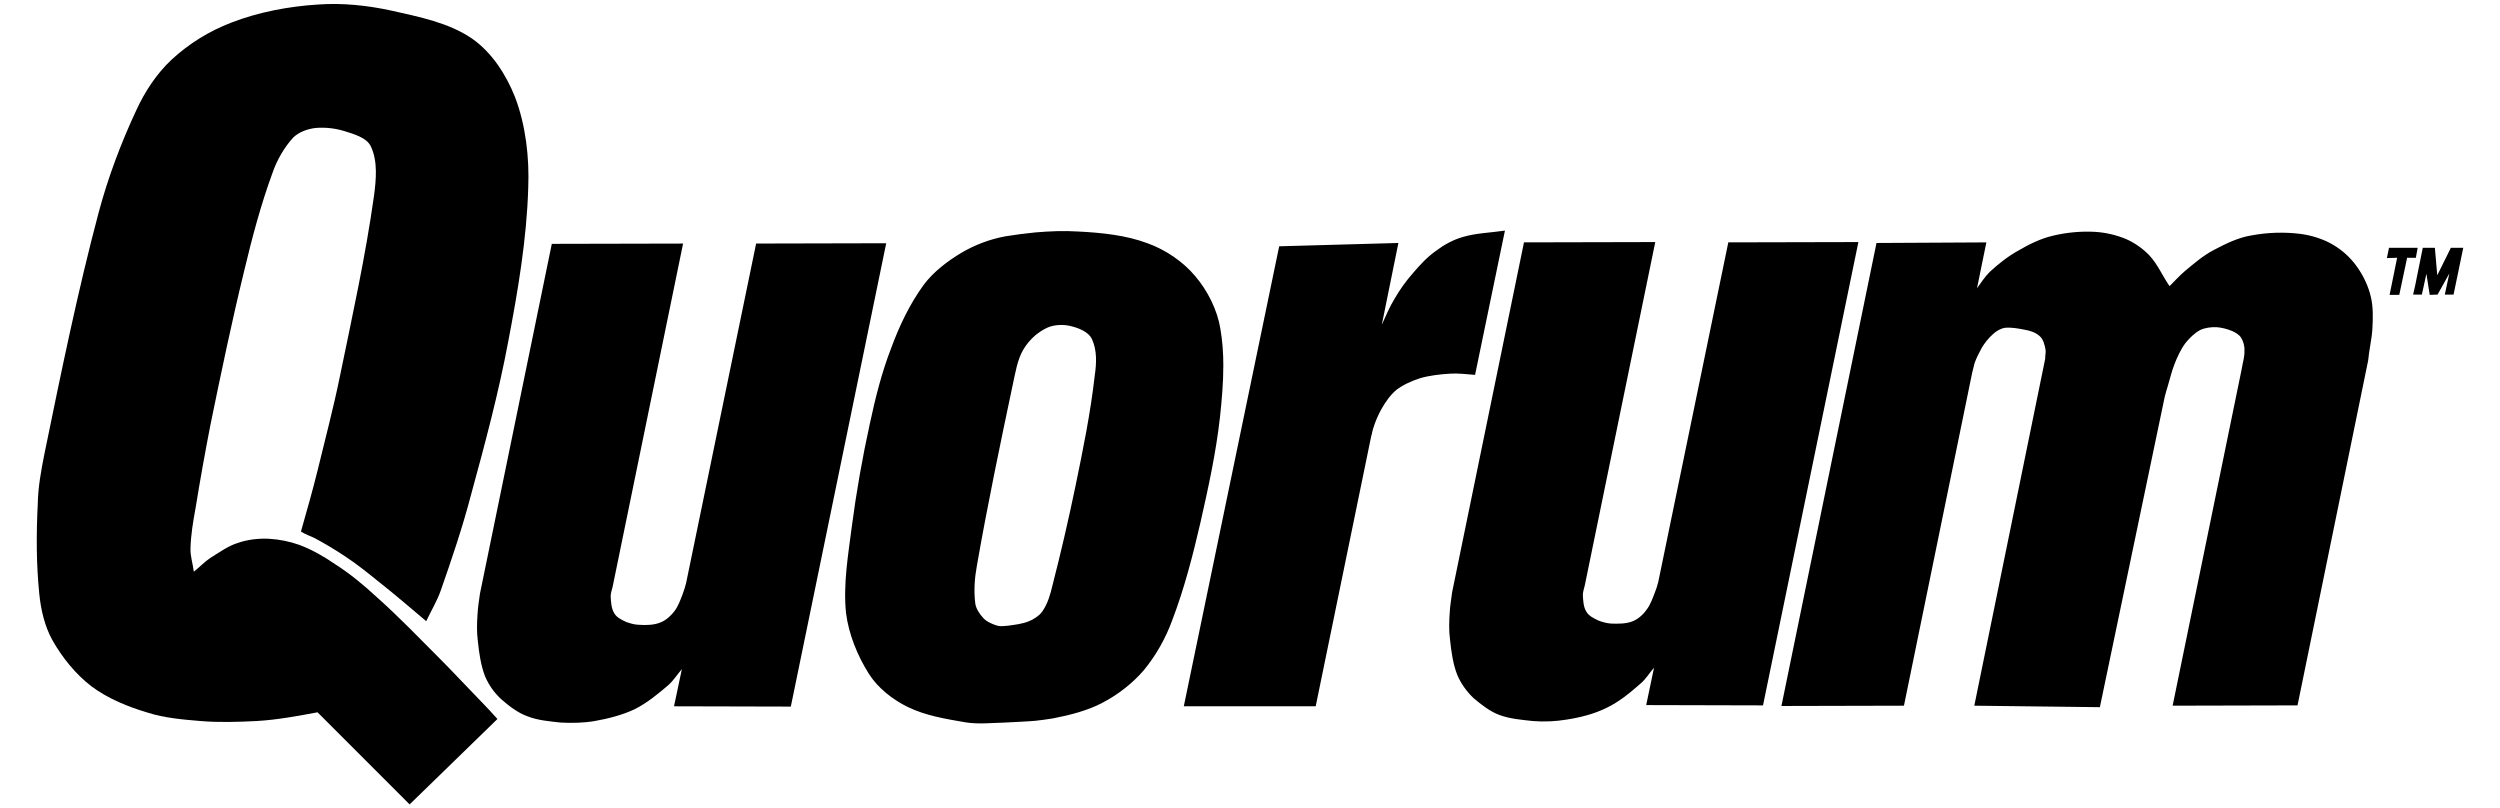
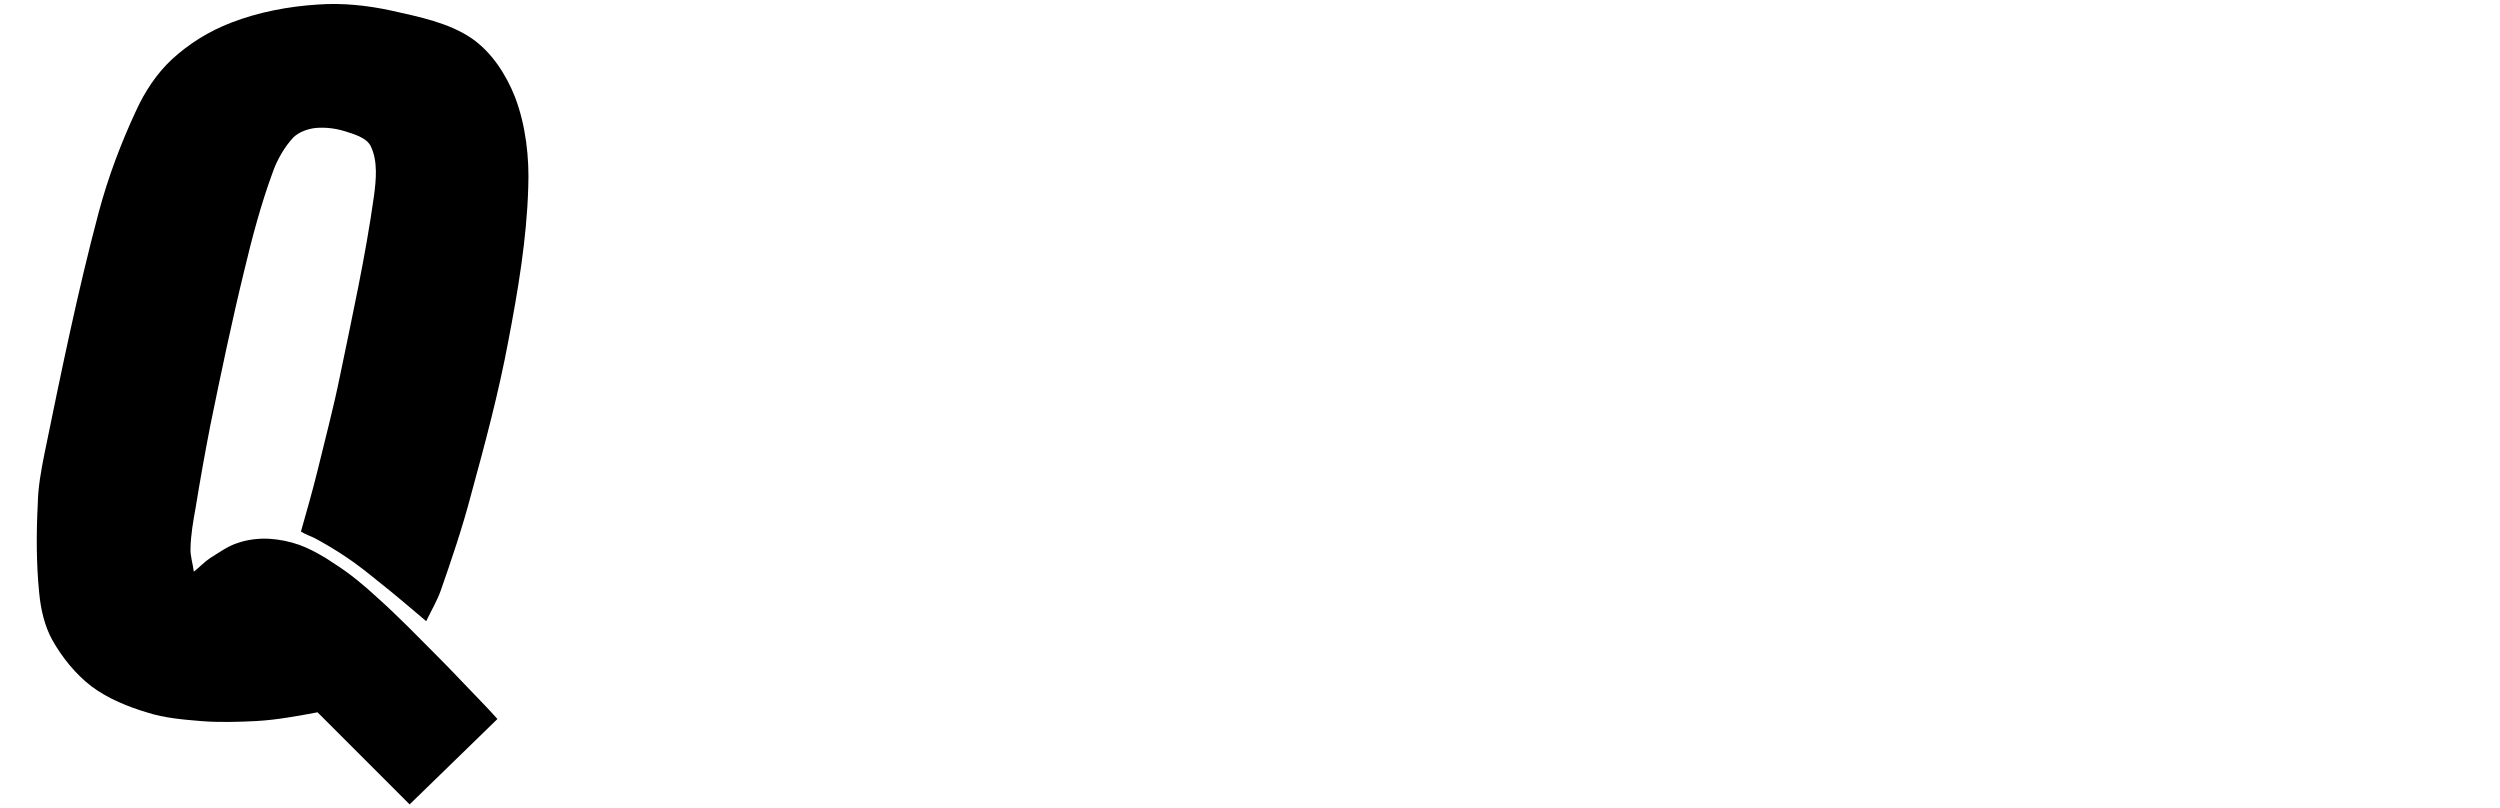
<svg xmlns="http://www.w3.org/2000/svg" width="300" height="97" viewBox="0 0 300 97" fill="none">
-   <path fill-rule="evenodd" clip-rule="evenodd" d="M294.428 35.351L295.589 29.737H294.103L292.473 33.032L292.184 29.737H290.733L289.863 34.047V35.351H290.623L291.168 32.852L291.566 35.387L292.508 35.351L293.921 32.816L293.376 35.351H294.428ZM289.865 30.933V29.737H290.12L289.901 30.933H289.865ZM289.865 34.047L289.575 35.351H289.865V34.047ZM289.865 29.737V30.933H288.853L287.912 35.387H286.751L287.656 30.933L286.425 30.968L286.681 29.737H289.865ZM275.703 84.646L284.181 43.246C284.287 42.015 284.612 40.711 284.685 39.48C284.758 38.213 284.794 36.836 284.506 35.641C284.214 34.338 283.565 32.996 282.768 31.91C282.02 30.883 281.071 30.02 279.977 29.375C278.819 28.687 277.406 28.251 276.102 28.072C274.125 27.823 272.121 27.884 270.163 28.252C268.571 28.506 267.05 29.267 265.673 29.991C264.406 30.643 263.284 31.62 262.232 32.49C261.545 33.071 260.965 33.721 260.347 34.338C259.514 33.142 258.937 31.729 257.92 30.643C257.127 29.817 256.18 29.153 255.133 28.688C253.924 28.186 252.638 27.892 251.331 27.818C249.65 27.737 247.966 27.895 246.33 28.29C244.92 28.615 243.507 29.303 242.276 30.028C241.009 30.715 239.814 31.658 238.761 32.635C238.181 33.216 237.712 33.939 237.241 34.592L238.363 29.087L225.179 29.158L213.771 84.719L228.474 84.683L236.66 44.733C236.769 44.37 236.839 43.936 236.95 43.573C237.169 42.957 237.495 42.306 237.82 41.726C238.145 41.181 238.617 40.566 239.16 40.095C239.521 39.734 240.101 39.407 240.61 39.335C241.334 39.262 242.131 39.407 242.89 39.553C243.544 39.661 244.268 39.879 244.739 40.313C245.211 40.711 245.356 41.399 245.463 41.944C245.536 42.305 245.393 42.667 245.427 43.03L236.916 84.683L251.984 84.862L259.772 47.593C259.878 47.122 260.025 46.723 260.134 46.327C260.386 45.494 260.605 44.552 260.93 43.718C261.256 42.885 261.69 41.908 262.27 41.147C262.705 40.604 263.355 39.952 264.046 39.591C264.588 39.337 265.35 39.228 266.001 39.264C266.582 39.3 267.305 39.482 267.886 39.735C268.284 39.916 268.718 40.169 268.935 40.532C269.19 40.931 269.369 41.547 269.333 42.053C269.369 42.814 269.117 43.538 269.008 44.263L260.716 84.683L275.703 84.646ZM157.883 84.755L164.546 52.339C164.655 52.01 164.692 51.649 164.801 51.36C165.044 50.566 165.372 49.801 165.777 49.077C166.249 48.244 166.829 47.411 167.553 46.797C168.35 46.18 169.402 45.71 170.413 45.383C171.539 45.058 172.806 44.912 174.001 44.84C174.98 44.769 175.991 44.912 177.008 44.985L180.592 27.672C178.889 27.926 177.154 27.961 175.559 28.433C174.401 28.758 173.279 29.375 172.373 30.062C171.321 30.786 170.379 31.801 169.582 32.742C168.714 33.723 167.95 34.791 167.302 35.93C166.722 36.872 166.287 37.958 165.816 38.973L167.806 29.157L153.502 29.555L142.056 84.753L157.883 84.755ZM124.236 74.144C124.561 73.924 124.888 73.672 125.068 73.381C125.721 72.475 126.046 71.317 126.3 70.232C127.311 66.295 128.229 62.334 129.053 58.353C129.959 53.97 130.864 49.55 131.37 45.058C131.588 43.609 131.66 41.98 131.008 40.64C130.609 39.843 129.485 39.371 128.581 39.155C127.675 38.901 126.516 38.937 125.647 39.335C125.177 39.553 124.67 39.879 124.236 40.241V27.89C125.974 27.745 127.677 27.672 129.378 27.781C132.203 27.926 135.101 28.215 137.709 29.194C139.846 29.955 141.983 31.402 143.432 33.142C144.917 34.881 146.076 37.198 146.437 39.408C146.691 40.858 146.8 42.342 146.8 43.864C146.8 45.892 146.62 47.993 146.402 50.021C145.93 54.295 144.988 58.569 144.047 62.734C143.141 66.647 142.128 70.595 140.679 74.397C139.89 76.579 138.739 78.611 137.274 80.409C135.934 81.966 134.193 83.343 132.312 84.322C130.538 85.262 128.436 85.805 126.373 86.204C125.685 86.313 124.96 86.423 124.236 86.496V74.144ZM120.975 75.082C121.772 74.976 122.678 74.866 123.403 74.575C123.693 74.469 123.982 74.323 124.236 74.144V86.496C123.005 86.602 121.736 86.638 120.505 86.711C119.02 86.747 117.354 86.931 115.833 86.675C113.516 86.277 111.052 85.879 108.916 84.83C107.141 83.96 105.366 82.584 104.28 80.881C102.904 78.708 101.854 76.136 101.527 73.6C101.164 70.124 101.78 66.609 102.215 63.204C102.76 59.045 103.485 54.913 104.387 50.817C105.04 47.776 105.799 44.696 106.959 41.727C107.9 39.156 109.169 36.475 110.834 34.193C111.993 32.635 113.695 31.332 115.397 30.318C117.011 29.371 118.776 28.709 120.614 28.363C121.816 28.168 123.024 28.009 124.236 27.89V40.241C123.679 40.718 123.202 41.281 122.823 41.908C122.062 43.175 121.845 44.769 121.518 46.218C119.998 53.425 118.476 60.706 117.209 67.985C116.955 69.362 116.846 70.919 117.028 72.368C117.1 73.018 117.536 73.672 118.006 74.176C118.404 74.614 119.092 74.903 119.673 75.082C120.069 75.191 120.577 75.118 120.975 75.082ZM94.898 84.791L80.882 84.755L81.823 80.299C81.28 80.915 80.844 81.639 80.194 82.22C78.961 83.269 77.658 84.356 76.138 85.116C74.689 85.802 72.986 86.238 71.356 86.526C70.09 86.746 68.641 86.781 67.301 86.708C65.996 86.562 64.547 86.456 63.281 85.949C62.157 85.55 61.071 84.718 60.166 83.921C59.324 83.153 58.657 82.214 58.21 81.166C57.703 79.862 57.486 78.343 57.341 76.928C57.195 75.843 57.233 74.718 57.306 73.669C57.341 72.906 57.486 72.036 57.595 71.239L66.216 29.262L81.971 29.227L73.568 70.155C73.496 70.626 73.279 71.096 73.279 71.532C73.314 72.218 73.352 73.015 73.713 73.596C74.002 74.103 74.619 74.393 75.162 74.645C75.596 74.791 76.175 74.973 76.647 74.973C77.517 75.043 78.53 75.009 79.291 74.68C79.942 74.428 80.594 73.811 80.956 73.306C81.391 72.726 81.644 72.002 81.898 71.348C82.08 70.877 82.223 70.407 82.332 69.971L90.735 29.225L106.345 29.189L94.898 84.791ZM211.561 84.646L197.544 84.61L198.484 80.12C197.942 80.735 197.508 81.494 196.855 82.037C195.623 83.122 194.319 84.21 192.8 84.934C191.35 85.661 189.649 86.095 188.019 86.347C186.68 86.571 185.318 86.631 183.965 86.526C182.66 86.383 181.21 86.274 179.943 85.802C178.821 85.404 177.733 84.535 176.827 83.774C176.03 83.015 175.307 82.036 174.872 80.987C174.365 79.72 174.149 78.161 174.002 76.746C173.856 75.661 173.893 74.539 173.967 73.524C174.002 72.727 174.149 71.895 174.256 71.062L182.877 29.084L198.632 29.048L190.231 69.974C190.158 70.446 189.941 70.953 189.941 71.387C189.974 72.038 190.011 72.874 190.372 73.415C190.665 73.923 191.278 74.212 191.823 74.467C192.257 74.646 192.838 74.793 193.309 74.828C194.179 74.864 195.191 74.864 195.95 74.539C196.604 74.284 197.255 73.669 197.619 73.126C198.05 72.545 198.305 71.822 198.559 71.171C198.733 70.734 198.878 70.287 198.993 69.831L207.397 29.084L223.006 29.048L211.561 84.646Z" fill="black" />
  <path fill-rule="evenodd" clip-rule="evenodd" d="M38.106 85.477C35.752 85.911 33.289 86.383 30.753 86.526C28.544 86.635 26.262 86.708 24.09 86.526C21.953 86.347 19.743 86.165 17.715 85.514C15.396 84.828 12.969 83.849 10.977 82.363C9.094 80.915 7.465 78.921 6.269 76.785C5.363 75.155 4.893 73.127 4.713 71.242C4.35 67.695 4.35 64.035 4.532 60.488C4.568 58.457 4.931 56.466 5.329 54.475C7.321 44.768 9.313 34.988 11.849 25.463C12.973 21.261 14.529 17.132 16.376 13.185C17.39 10.975 18.803 8.838 20.577 7.171C22.662 5.244 25.096 3.732 27.749 2.717C31.008 1.45 34.667 0.762 38.144 0.544C41.078 0.326 44.12 0.653 46.945 1.268C50.315 2.029 53.863 2.717 56.652 4.637C59.043 6.303 60.745 8.983 61.794 11.627C63.099 15.032 63.533 18.944 63.388 22.528C63.208 28.686 62.155 34.879 60.998 40.927C59.838 47.156 58.173 53.349 56.507 59.436C55.493 63.311 54.188 67.151 52.884 70.881C52.45 72.112 51.725 73.311 51.146 74.542C49.298 72.982 47.451 71.39 45.568 69.904C44.263 68.855 42.852 67.697 41.403 66.755C40.207 65.96 38.974 65.222 37.708 64.545C37.236 64.329 36.622 64.111 36.114 63.786C36.84 61.215 37.527 58.824 38.106 56.469C39.012 52.703 40.025 48.936 40.786 45.168C42.271 37.961 43.865 30.753 44.878 23.508C45.132 21.589 45.35 19.379 44.517 17.605C44.045 16.519 42.452 16.083 41.294 15.722C40.18 15.383 39.012 15.26 37.853 15.359C36.911 15.468 35.896 15.831 35.21 16.483C34.124 17.642 33.218 19.236 32.71 20.721C31.299 24.559 30.248 28.543 29.305 32.492C27.82 38.577 26.516 44.806 25.249 51C24.605 54.299 24.013 57.608 23.475 60.925C23.185 62.517 22.896 64.184 22.859 65.814C22.823 66.719 23.148 67.663 23.257 68.604C23.945 68.059 24.56 67.406 25.212 66.972C26.262 66.321 27.349 65.524 28.508 65.163C29.739 64.729 31.117 64.583 32.348 64.656C33.558 64.733 34.752 64.976 35.896 65.379C37.381 65.924 38.903 66.793 40.208 67.698C41.983 68.821 43.72 70.27 45.242 71.681C47.849 74 50.313 76.573 52.739 78.998C54.37 80.627 56 82.403 57.63 84.068C58.317 84.758 59.005 85.519 59.693 86.278L49.154 96.529L38.106 85.477Z" fill="black" />
</svg>